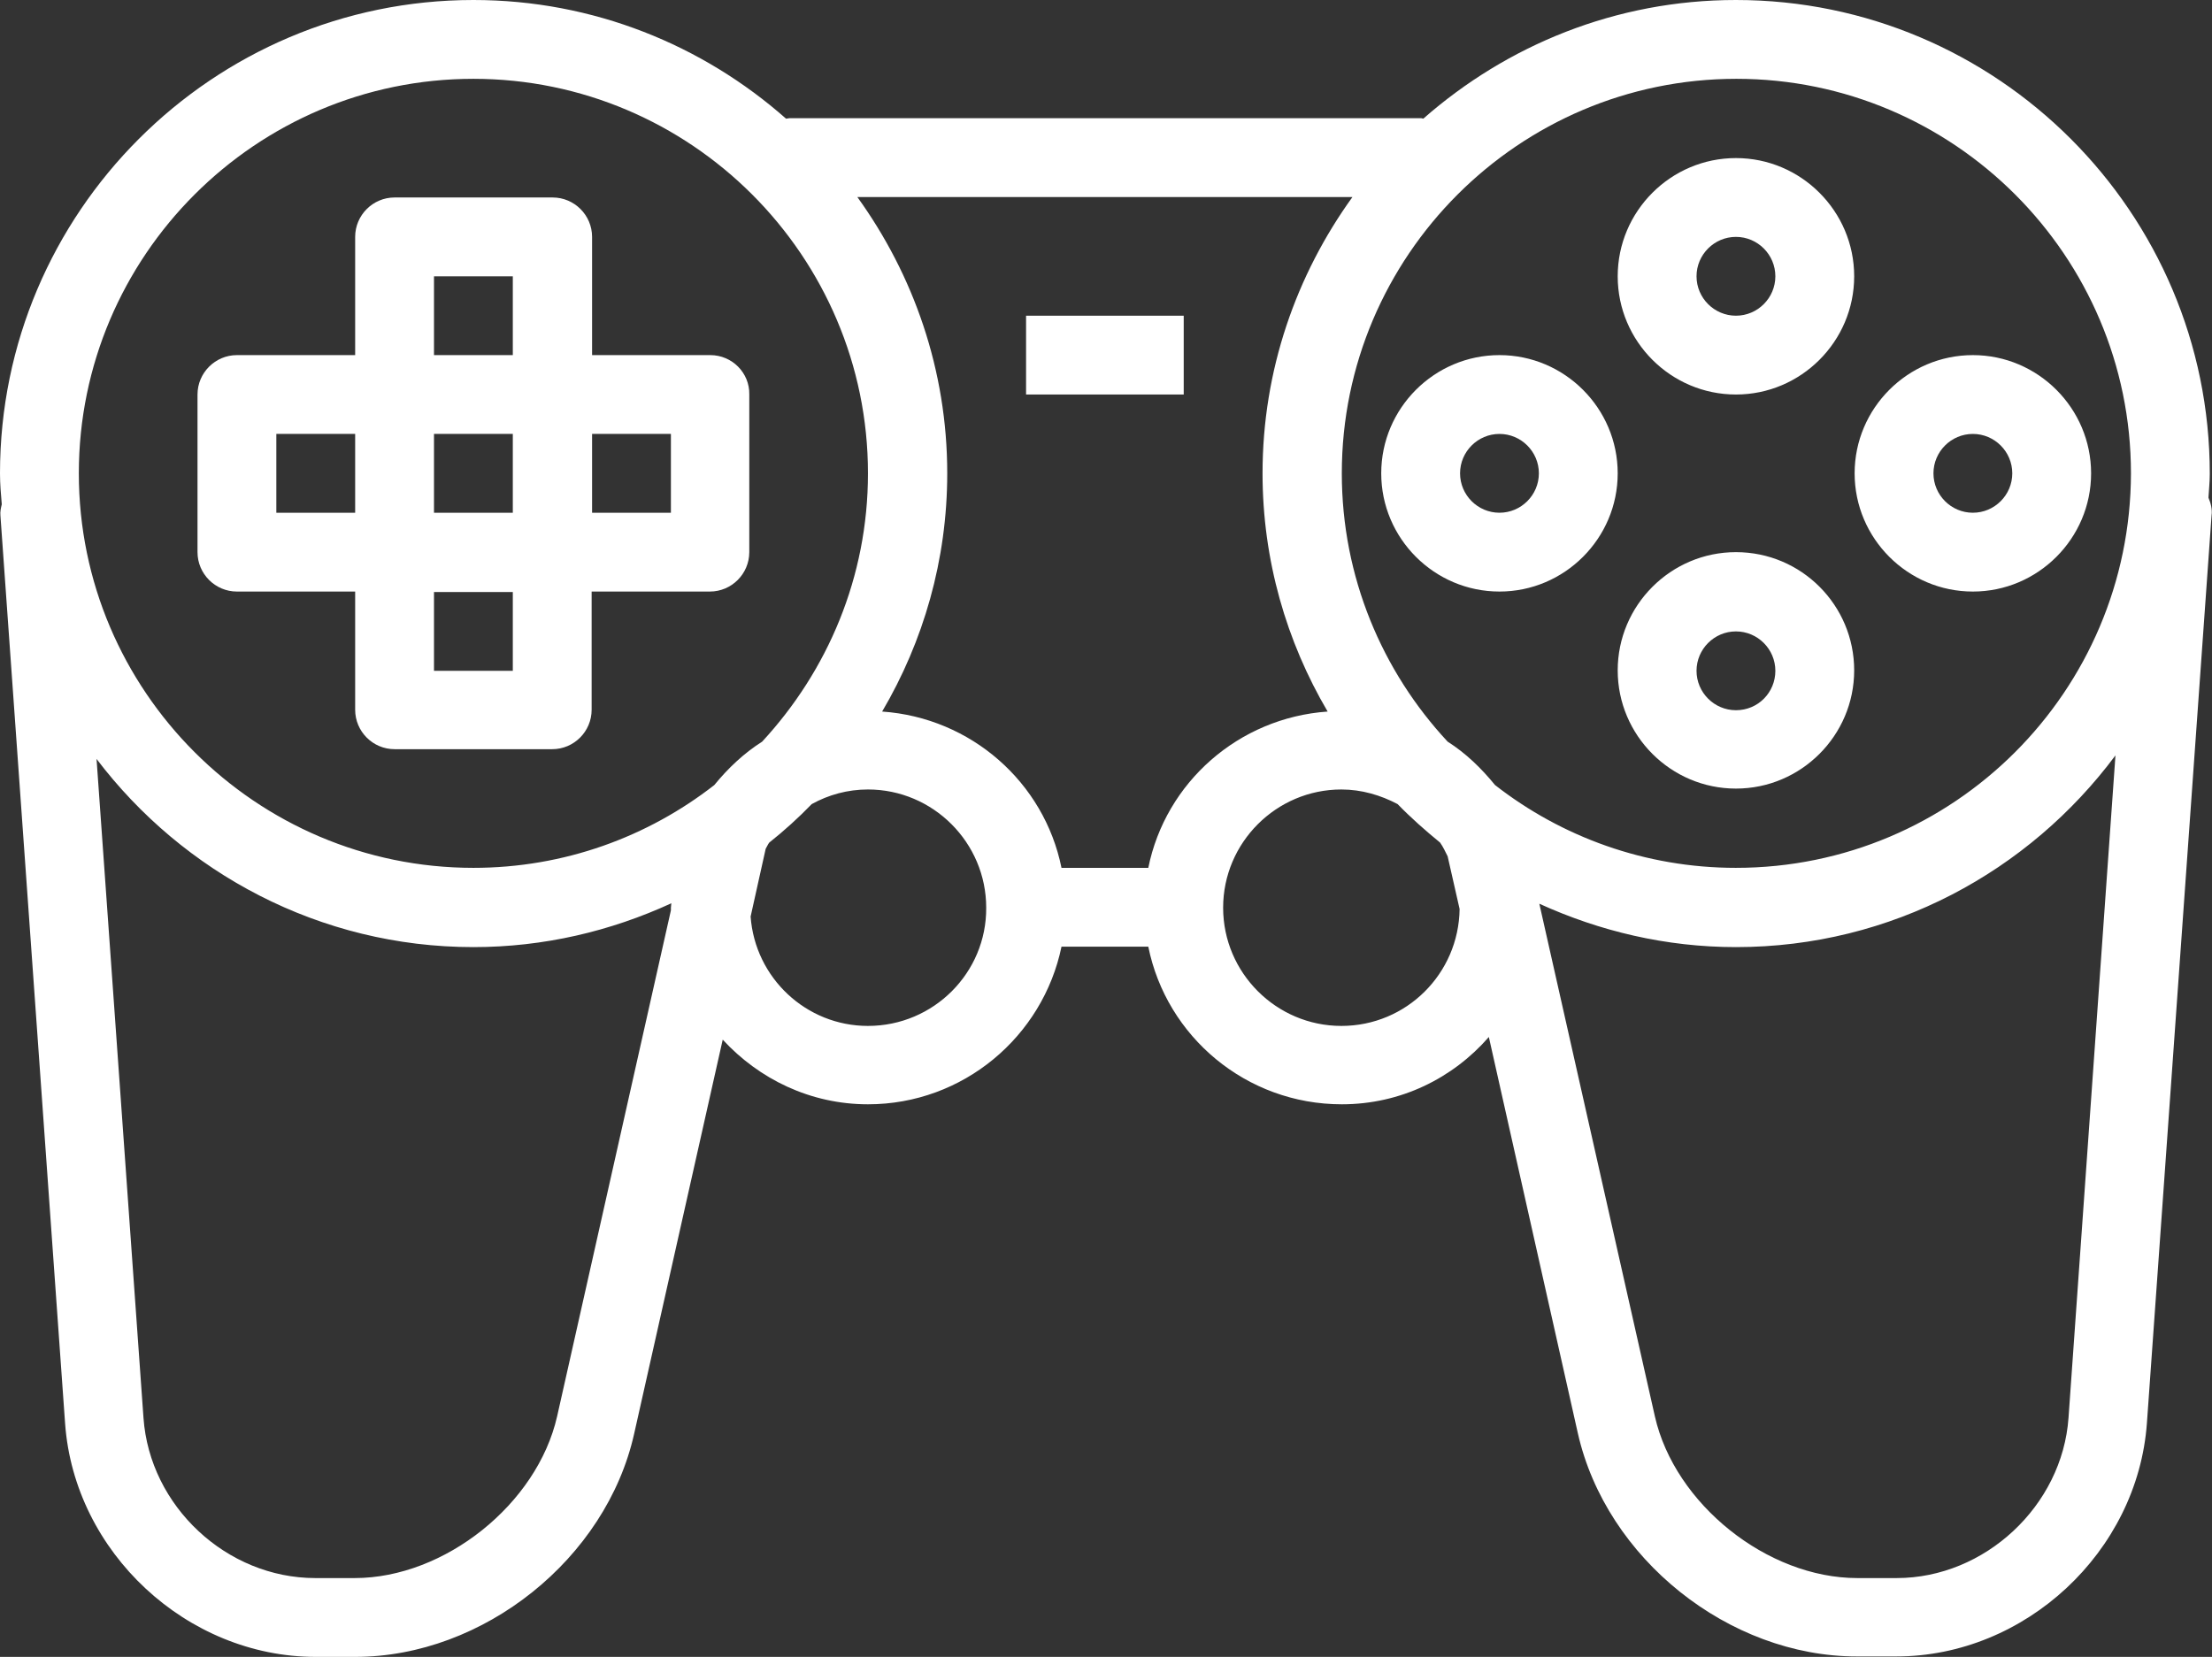
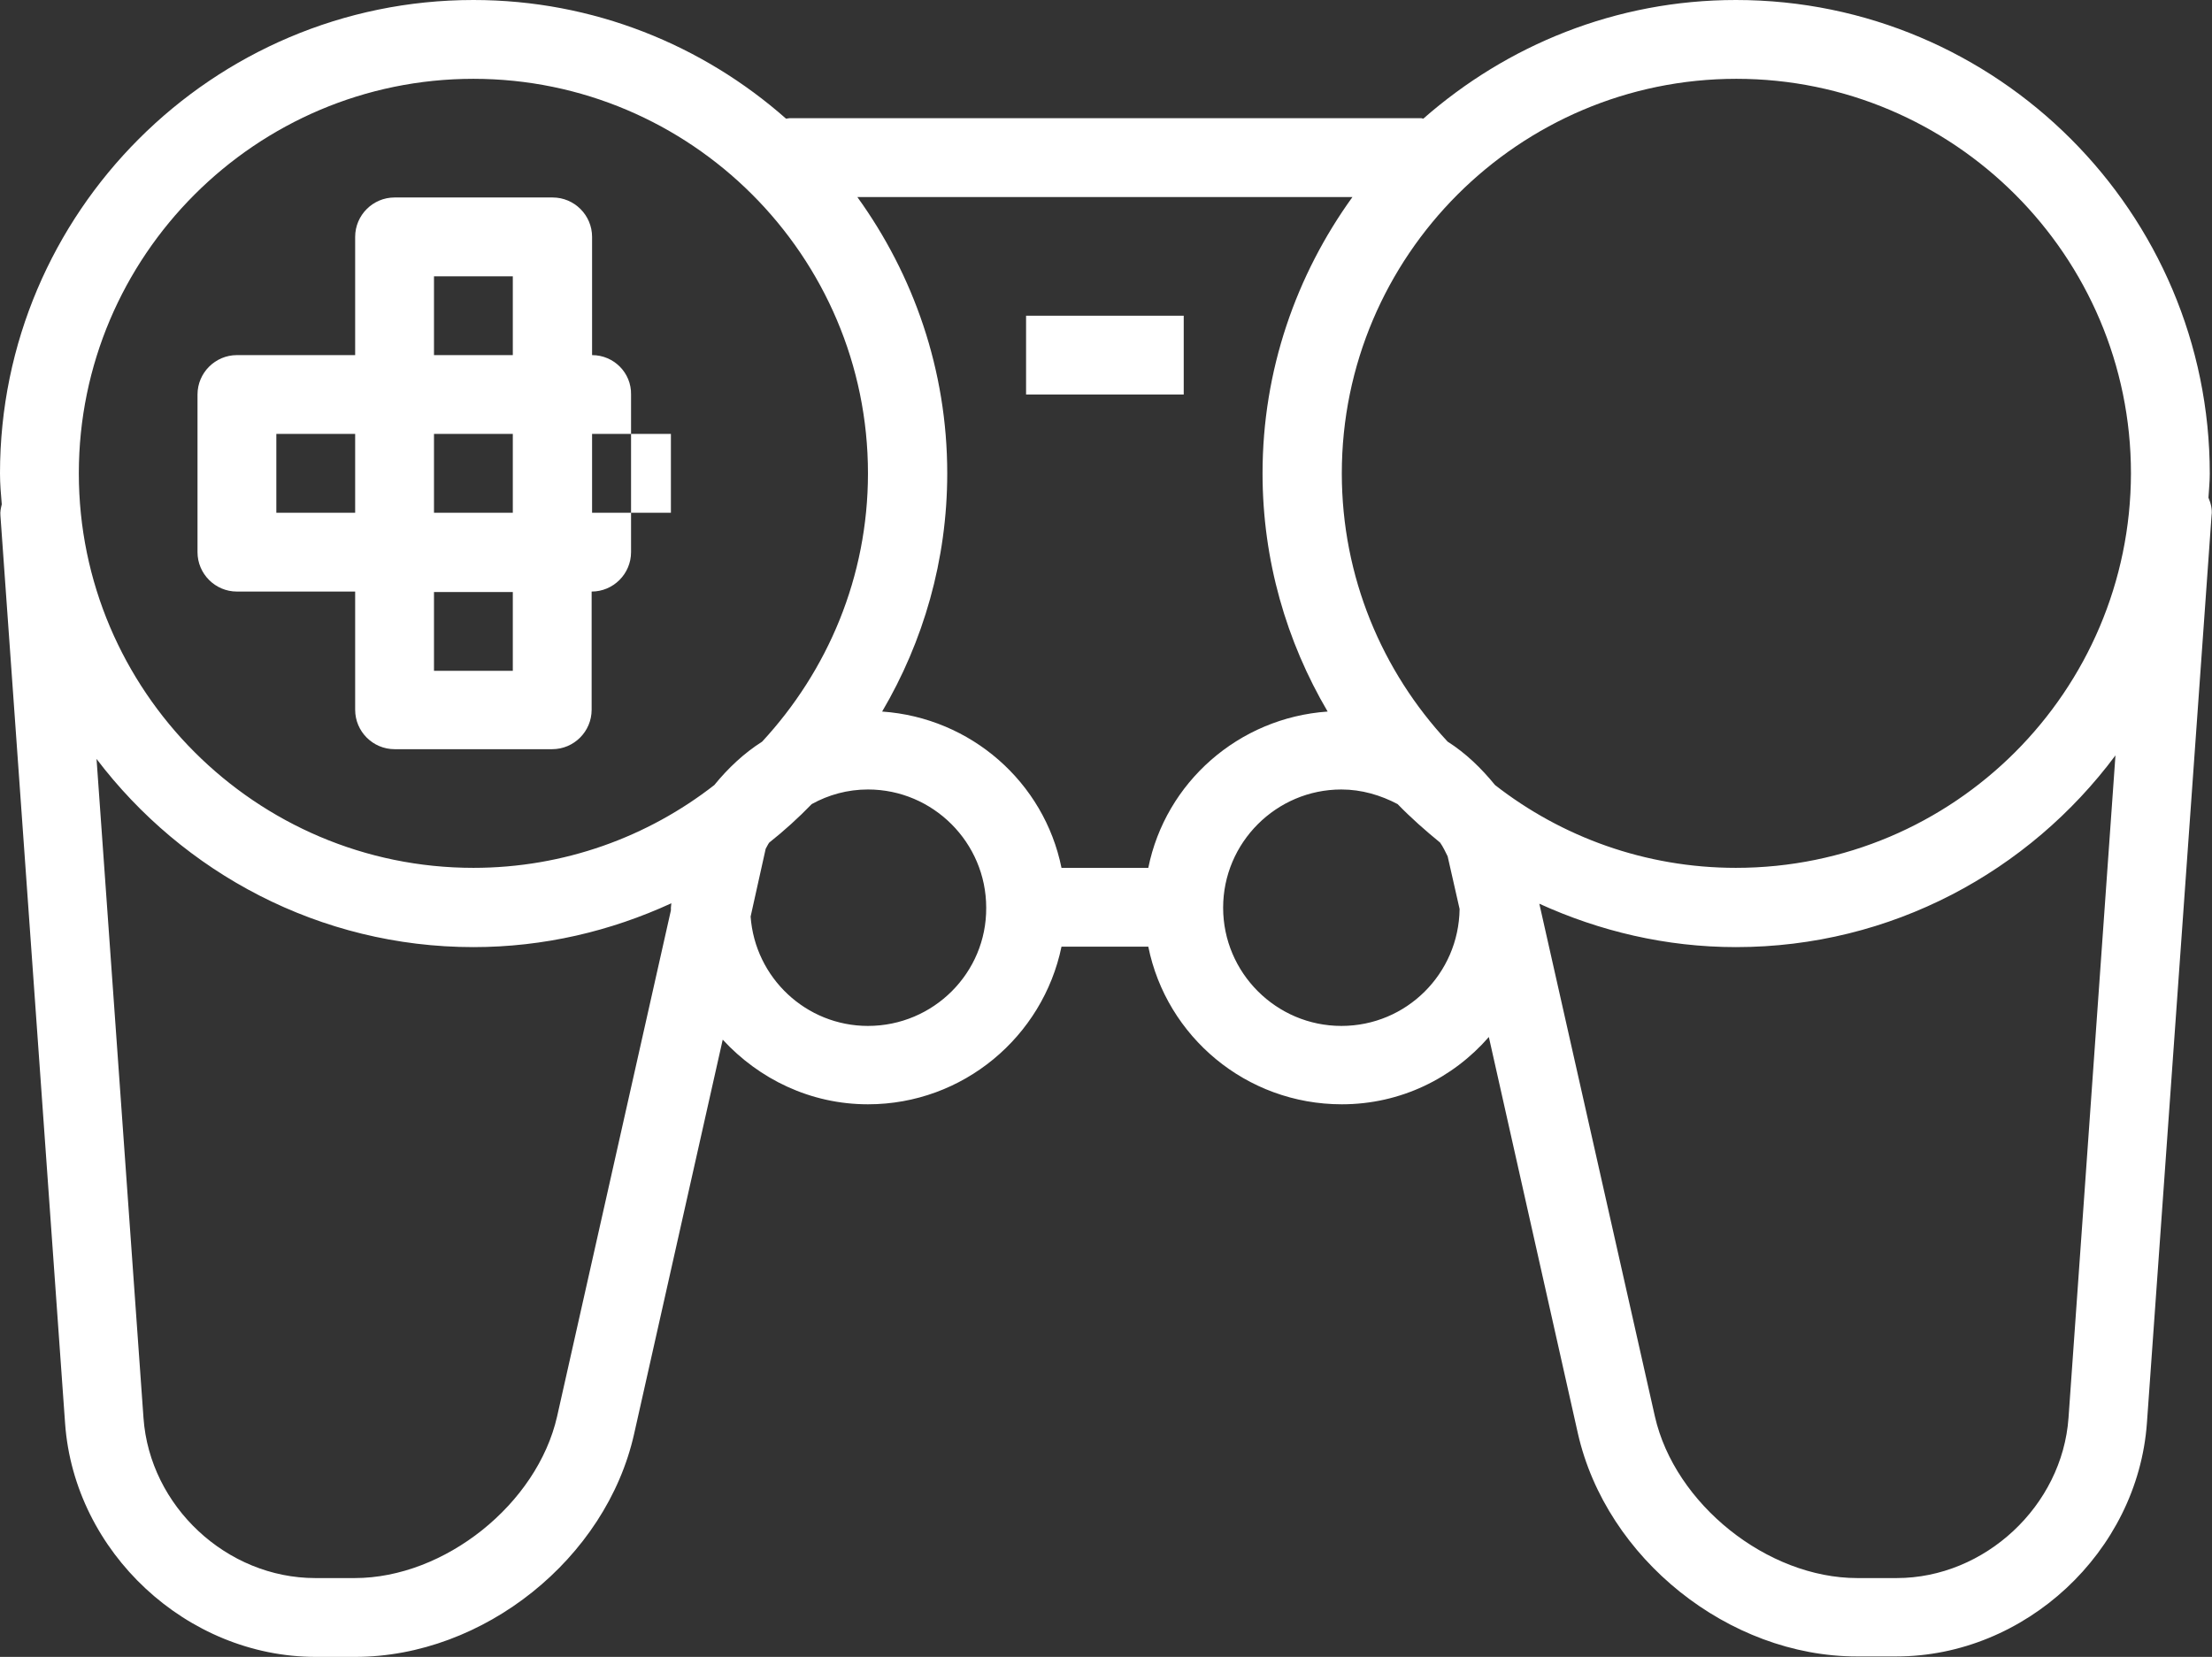
<svg xmlns="http://www.w3.org/2000/svg" id="Layer_1" viewBox="0 0 499.5 374.2">
  <rect x="0" y="0" width="499.5" height="374.2" fill="#333333" stroke="none" />
  <style>.st0{fill:#fff}</style>
-   <path class="st0" d="M392 89.1c14.7 0 26.7-12 26.7-26.7s-12-26.7-26.7-26.7-26.7 12-26.7 26.7 12 26.7 26.7 26.7zm0-35.6c4.9 0 8.9 4 8.9 8.9s-4 8.9-8.9 8.9-8.9-4-8.9-8.9 4-8.9 8.9-8.9zm0 71.2c-14.7 0-26.7 12-26.7 26.7s12 26.7 26.7 26.7 26.7-12 26.7-26.7-11.9-26.7-26.7-26.7zm0 35.7c-4.9 0-8.9-4-8.9-8.9s4-8.9 8.9-8.9 8.9 4 8.9 8.9-3.9 8.9-8.9 8.9zm-53.4-80.2c-14.7 0-26.7 12-26.7 26.7s12 26.7 26.7 26.7 26.7-12 26.7-26.7-12-26.7-26.7-26.7zm0 35.6c-4.9 0-8.9-4-8.9-8.9s4-8.9 8.9-8.9 8.9 4 8.9 8.9-4 8.9-8.9 8.9zm80.2-8.9c0 14.7 12 26.7 26.7 26.7s26.7-12 26.7-26.7-12-26.7-26.7-26.7-26.7 12-26.7 26.7zm35.6 0c0 4.9-4 8.9-8.9 8.9s-8.9-4-8.9-8.9 4-8.9 8.9-8.9 8.9 4 8.9 8.9z" />
  <path class="st0" d="M498.7 112.4c.1-1.8.3-3.6.3-5.4C499 48 451 0 392 0c-27.1 0-51.7 10.2-70.6 26.8-.1 0-.3-.1-.4-.1H178.2c-.2 0-.4.1-.7.1C158.7 10.2 134 0 106.9 0 48 0 0 48 0 106.9c0 2.4.2 4.7.4 7-.2.8-.4 1.7-.3 2.6l14.6 205c2.1 29.1 27.5 52.7 56.6 52.7h8.9c29 0 56.7-22.2 63-50.4l20-89c8.2 8.9 19.8 14.6 32.8 14.6 21.5 0 39.5-15.3 43.7-35.6h19.6c4.1 20.3 22.1 35.6 43.7 35.6 13.3 0 25.1-5.9 33.2-15.2l20.1 89.5c6.4 28.3 34.1 50.4 63 50.4h8.9c29.1 0 54.5-23.6 56.6-52.7l14.6-205c.2-1.4-.2-2.8-.7-4zm-347.2 93.2l-25.7 114.3c-4.5 19.8-25.4 36.5-45.7 36.5h-8.9c-20 0-37.4-16.2-38.8-36.2L21.8 171.4c19.5 25.7 50.4 42.5 85.1 42.5 15.9 0 31-3.6 44.7-9.9 0 .3-.1.6-.1 1v.6zm9.8-28.3c-15 11.7-33.9 18.7-54.4 18.7-49.1 0-89.1-40-89.1-89.1s40-89.1 89.1-89.1 89.1 40 89.1 89.1c0 23.4-9.1 44.6-23.9 60.6-4.1 2.6-7.7 6-10.8 9.8zm34.7 54.4c-14 0-25.5-10.9-26.5-24.7l3.4-15.3c.3-.5.5-1 .8-1.4 3.4-2.7 6.6-5.6 9.6-8.7 3.8-2.1 8.1-3.3 12.7-3.3 14.7 0 26.7 12 26.7 26.7.1 14.7-11.9 26.7-26.7 26.7zm63.3-35.7h-19.6c-3.9-19.3-20.4-33.9-40.5-35.3 9.3-15.8 14.7-34.2 14.7-53.8 0-23.3-7.6-44.8-20.3-62.4h111.8c-12.7 17.6-20.3 39.1-20.3 62.4 0 19.6 5.4 38 14.7 53.8-20.1 1.4-36.6 16-40.5 35.3zm43.6 35.7c-14.7 0-26.7-12-26.7-26.7s12-26.7 26.7-26.7c4.6 0 8.9 1.3 12.7 3.3 3 3.1 6.3 6 9.6 8.7.7 1 1.2 2.1 1.7 3.1l2.7 11.9c-.2 14.6-12 26.4-26.7 26.4zm164.2 88.5c-1.4 19.9-18.9 36.2-38.8 36.2h-8.9c-20.3 0-41.2-16.7-45.7-36.5l-26.1-115.8c13.6 6.2 28.6 9.8 44.4 9.8 35.1 0 66.2-17.1 85.7-43.3l-10.6 149.6zM392 196c-20.5 0-39.4-7-54.4-18.7-3.1-3.8-6.6-7.2-10.7-9.8-14.8-15.9-23.9-37.2-23.9-60.6 0-49.1 40-89.1 89.1-89.1s89.1 40 89.1 89.1c-.1 49.2-40 89.1-89.2 89.1z" />
-   <path class="st0" d="M160.4 80.2h-26.7V53.5c0-4.9-4-8.9-8.9-8.9H89.1c-4.9 0-8.9 4-8.9 8.9v26.7H53.5c-4.9 0-8.9 4-8.9 8.9v35.6c0 4.9 4 8.9 8.9 8.9h26.7v26.7c0 4.9 4 8.9 8.9 8.9h35.6c4.9 0 8.9-4 8.9-8.9v-26.7h26.7c4.9 0 8.9-4 8.9-8.9V89.1c.1-4.9-3.9-8.9-8.8-8.9zm-80.2 35.6H62.4V98h17.8v17.8zm35.6 35.7H98v-17.8h17.8v17.8zm0-35.7H98V98h17.8v17.8zm0-35.6H98V62.4h17.8v17.8zm35.7 35.6h-17.8V98h17.8v17.8zm80.2-44.5h35.6v17.8h-35.6z" />
+   <path class="st0" d="M160.4 80.2h-26.7V53.5c0-4.9-4-8.9-8.9-8.9H89.1c-4.9 0-8.9 4-8.9 8.9v26.7H53.5c-4.9 0-8.9 4-8.9 8.9v35.6c0 4.9 4 8.9 8.9 8.9h26.7v26.7c0 4.9 4 8.9 8.9 8.9h35.6c4.9 0 8.9-4 8.9-8.9v-26.7c4.9 0 8.9-4 8.9-8.9V89.1c.1-4.9-3.9-8.9-8.8-8.9zm-80.2 35.6H62.4V98h17.8v17.8zm35.6 35.7H98v-17.8h17.8v17.8zm0-35.7H98V98h17.8v17.8zm0-35.6H98V62.4h17.8v17.8zm35.7 35.6h-17.8V98h17.8v17.8zm80.2-44.5h35.6v17.8h-35.6z" />
</svg>